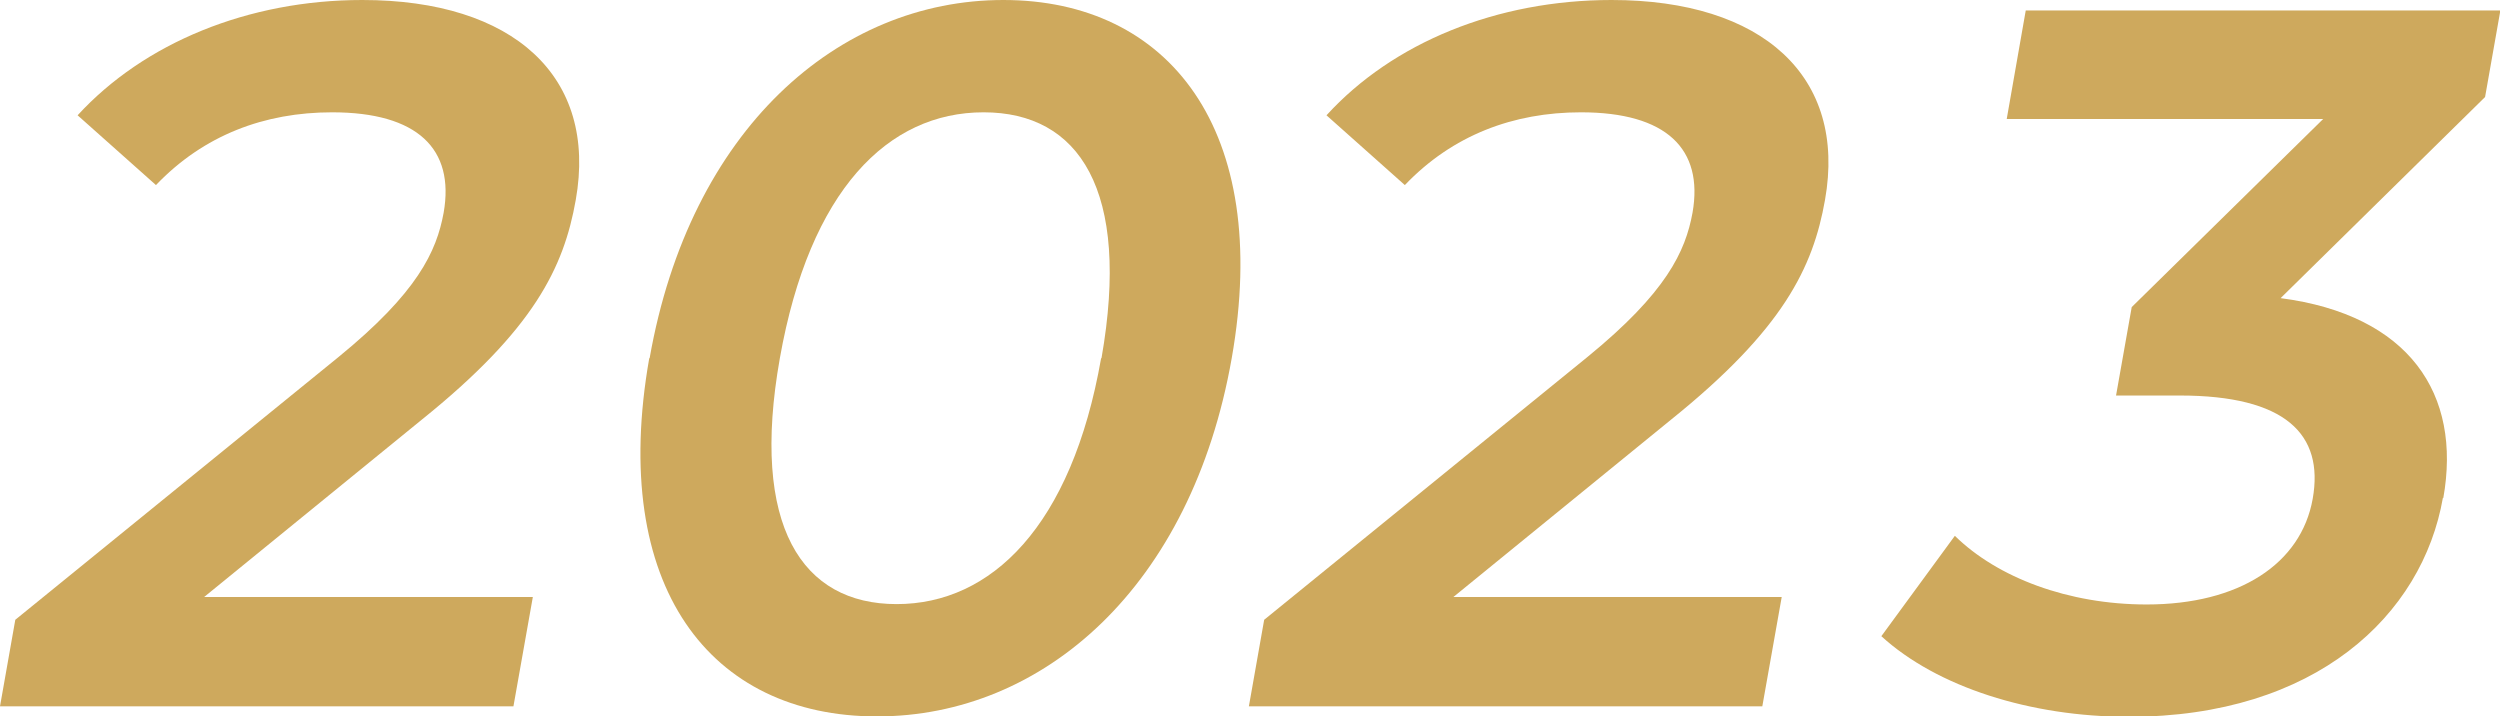
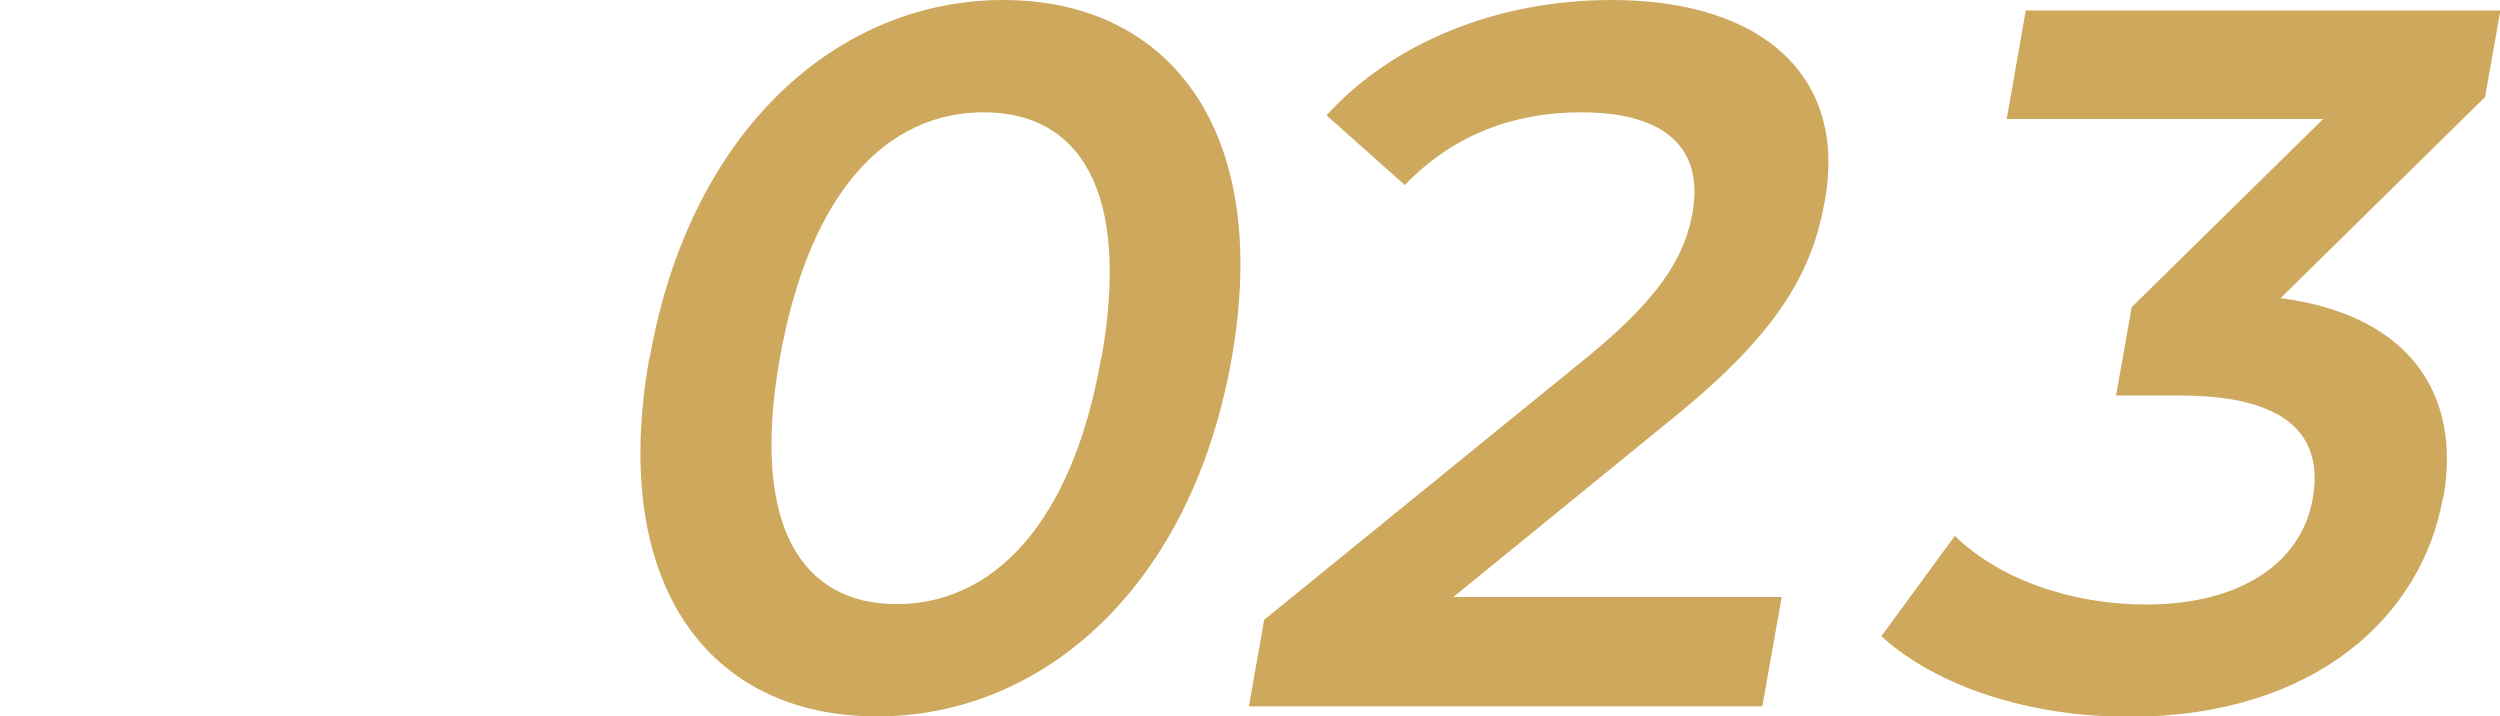
<svg xmlns="http://www.w3.org/2000/svg" id="Capa_1" data-name="Capa 1" viewBox="0 0 67 19.2">
  <defs>
    <style> .cls-1 { fill: #cea95d; } </style>
  </defs>
-   <path class="cls-1" d="m14.28,16l-.52,2.93H0l.41-2.32,8.66-7.04c2.12-1.73,2.63-2.83,2.82-3.87.3-1.71-.7-2.69-2.99-2.69-1.81,0-3.44.61-4.72,1.95l-2.1-1.87C3.86,1.15,6.65,0,9.71,0c4.05,0,6.31,2.05,5.72,5.36-.32,1.81-1.12,3.47-4.13,5.89l-5.83,4.75h8.8Z" />
  <path class="cls-1" d="m17.41,9.6C18.49,3.47,22.46,0,26.89,0s7.2,3.47,6.12,9.6-5.05,9.6-9.51,9.6-7.18-3.47-6.1-9.6Zm12.11,0c.79-4.51-.6-6.59-3.16-6.59s-4.66,2.08-5.46,6.59.6,6.59,3.13,6.59,4.69-2.08,5.48-6.59Z" />
-   <path class="cls-1" d="m47.75,16l-.52,2.93h-13.76l.41-2.32,8.66-7.04c2.12-1.73,2.63-2.83,2.82-3.87.3-1.71-.7-2.69-2.99-2.69-1.81,0-3.44.61-4.72,1.95l-2.1-1.87c1.78-1.95,4.57-3.09,7.64-3.09,4.05,0,6.31,2.05,5.72,5.36-.32,1.81-1.12,3.47-4.13,5.89l-5.83,4.75h8.8Z" />
+   <path class="cls-1" d="m47.75,16l-.52,2.93h-13.76l.41-2.32,8.66-7.04c2.12-1.73,2.63-2.83,2.82-3.87.3-1.71-.7-2.69-2.99-2.69-1.81,0-3.44.61-4.72,1.95l-2.1-1.87c1.78-1.95,4.57-3.09,7.64-3.09,4.05,0,6.31,2.05,5.72,5.36-.32,1.81-1.12,3.47-4.13,5.89l-5.83,4.75h8.8" />
  <path class="cls-1" d="m65.47,13.34c-.55,3.15-3.41,5.87-8.42,5.87-2.64,0-5.14-.8-6.63-2.16l1.97-2.69c1.14,1.12,3.04,1.84,5.14,1.84,2.48,0,4.14-1.09,4.45-2.83s-.74-2.77-3.56-2.77h-1.71l.42-2.37,5.13-5.04h-8.48l.51-2.91h12.72l-.41,2.32-5.48,5.39c3.44.45,4.86,2.56,4.36,5.36Z" />
</svg>